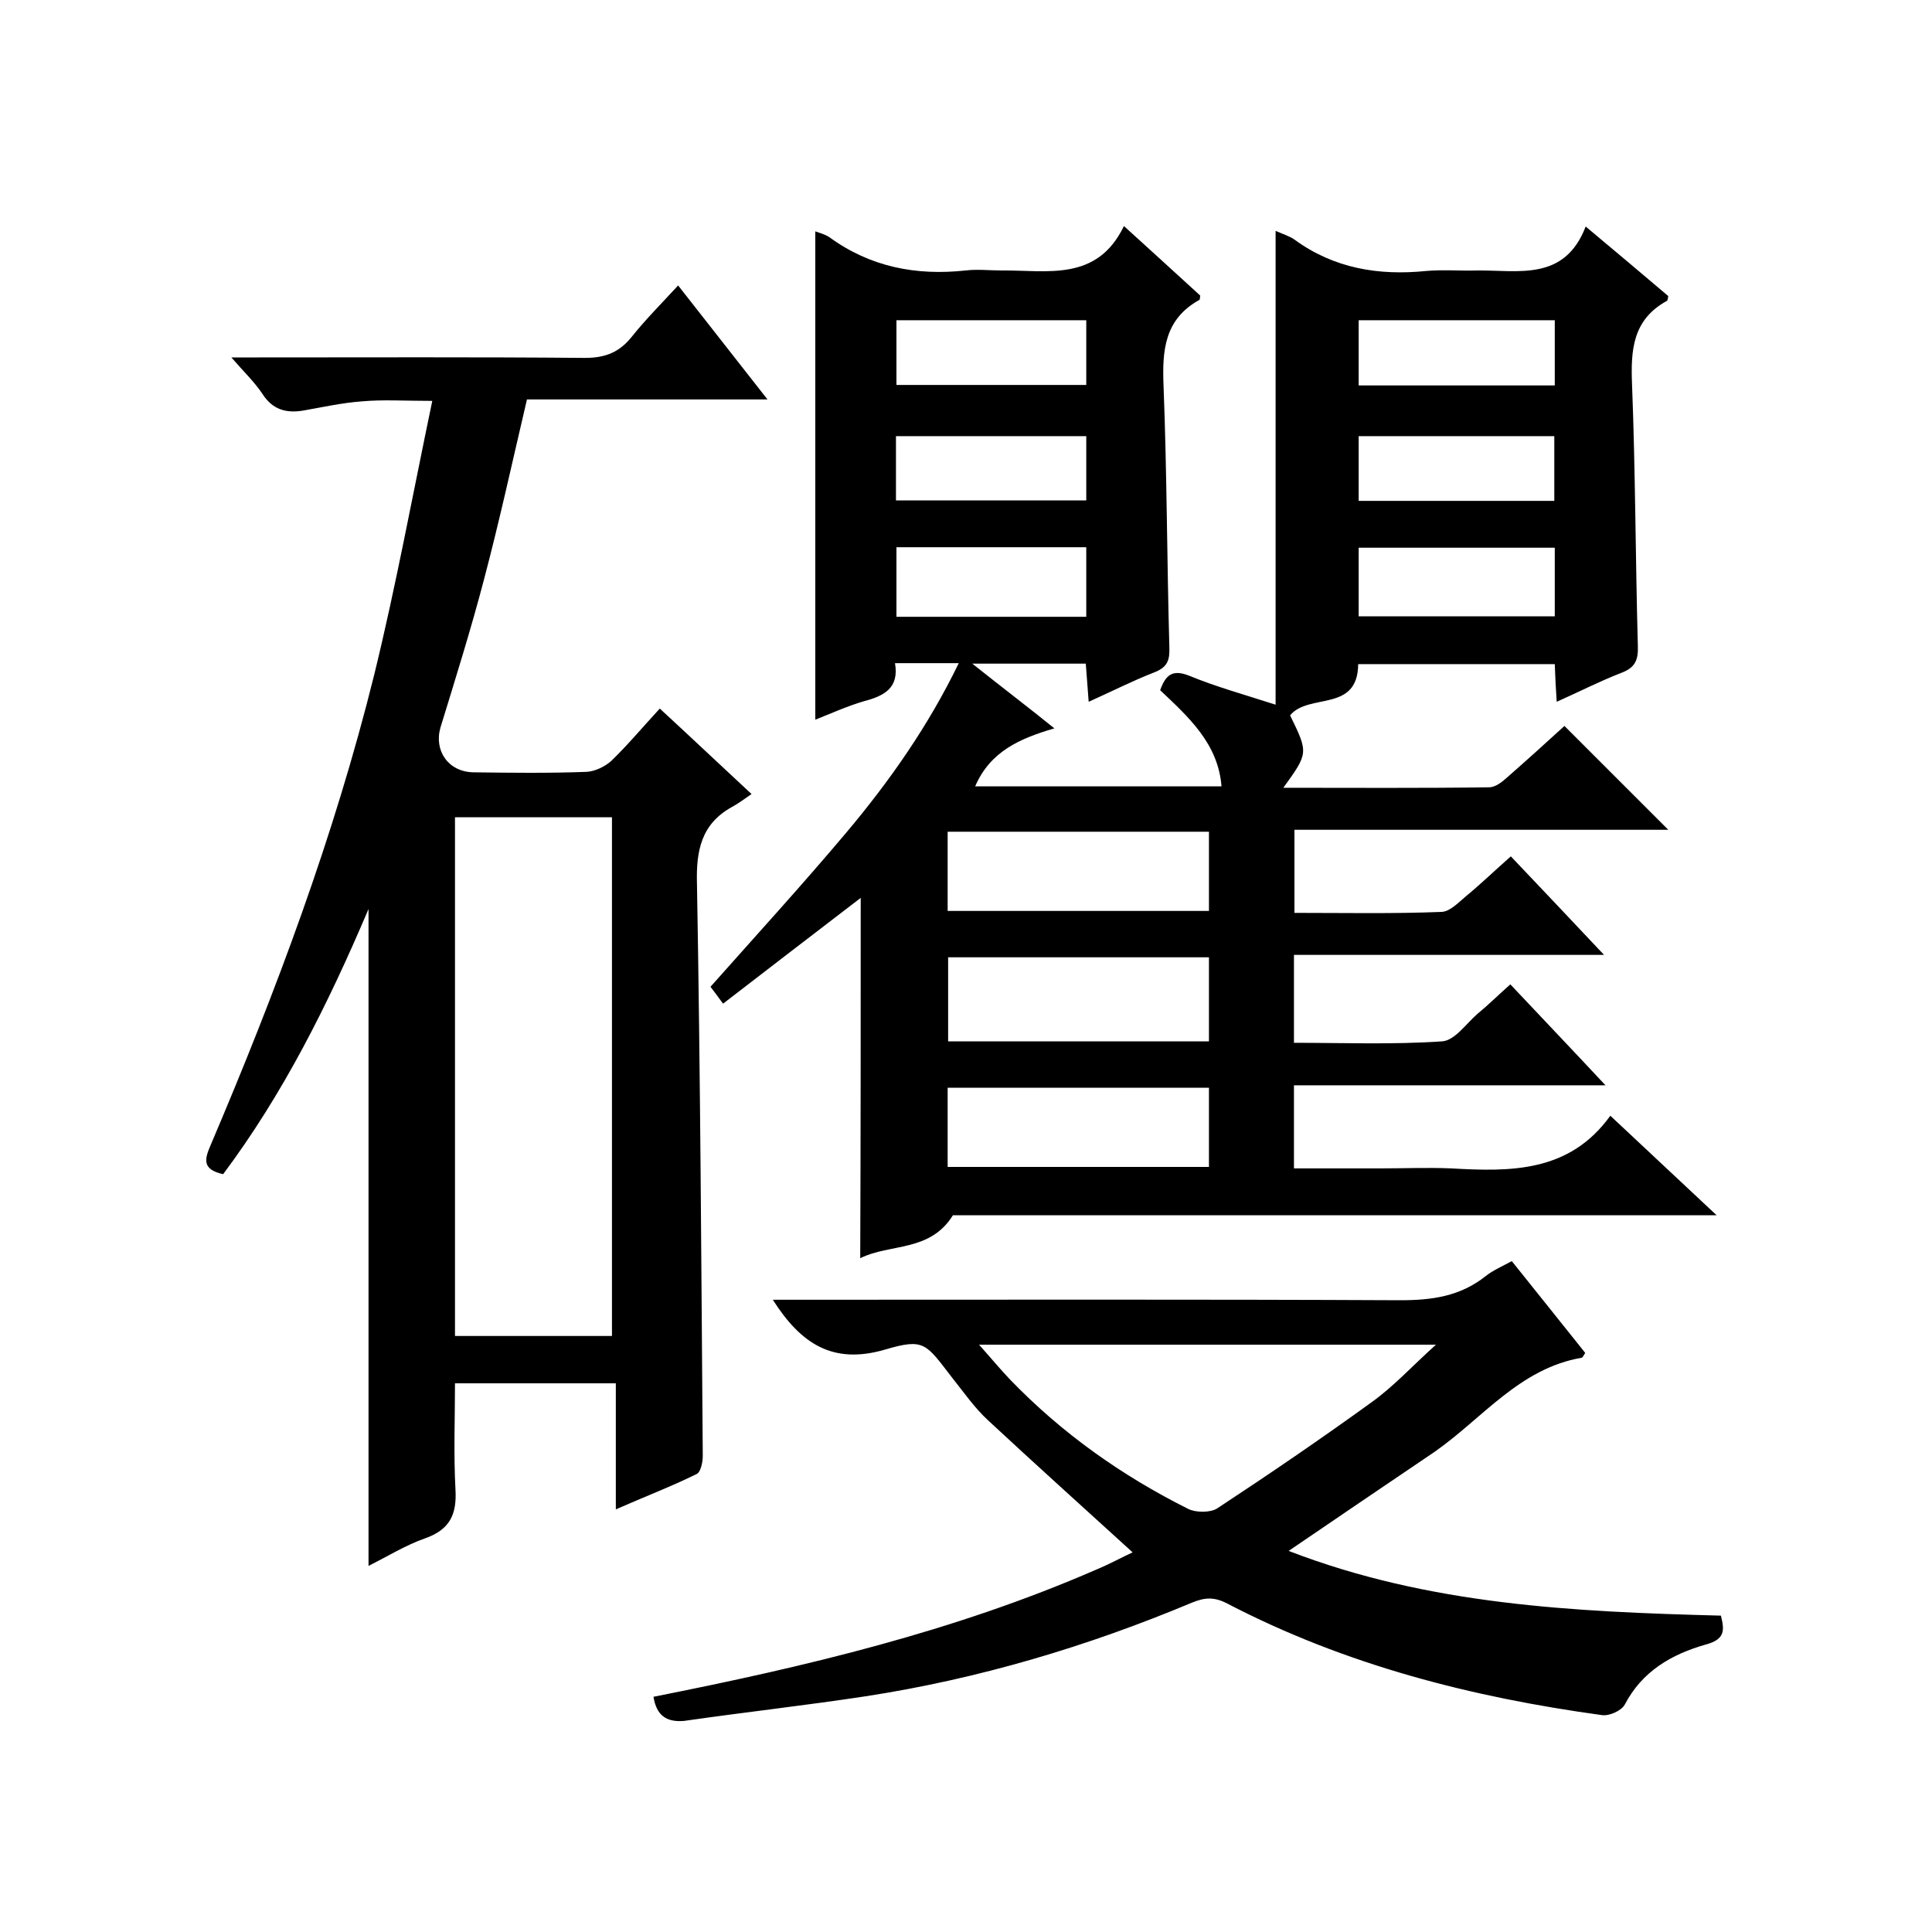
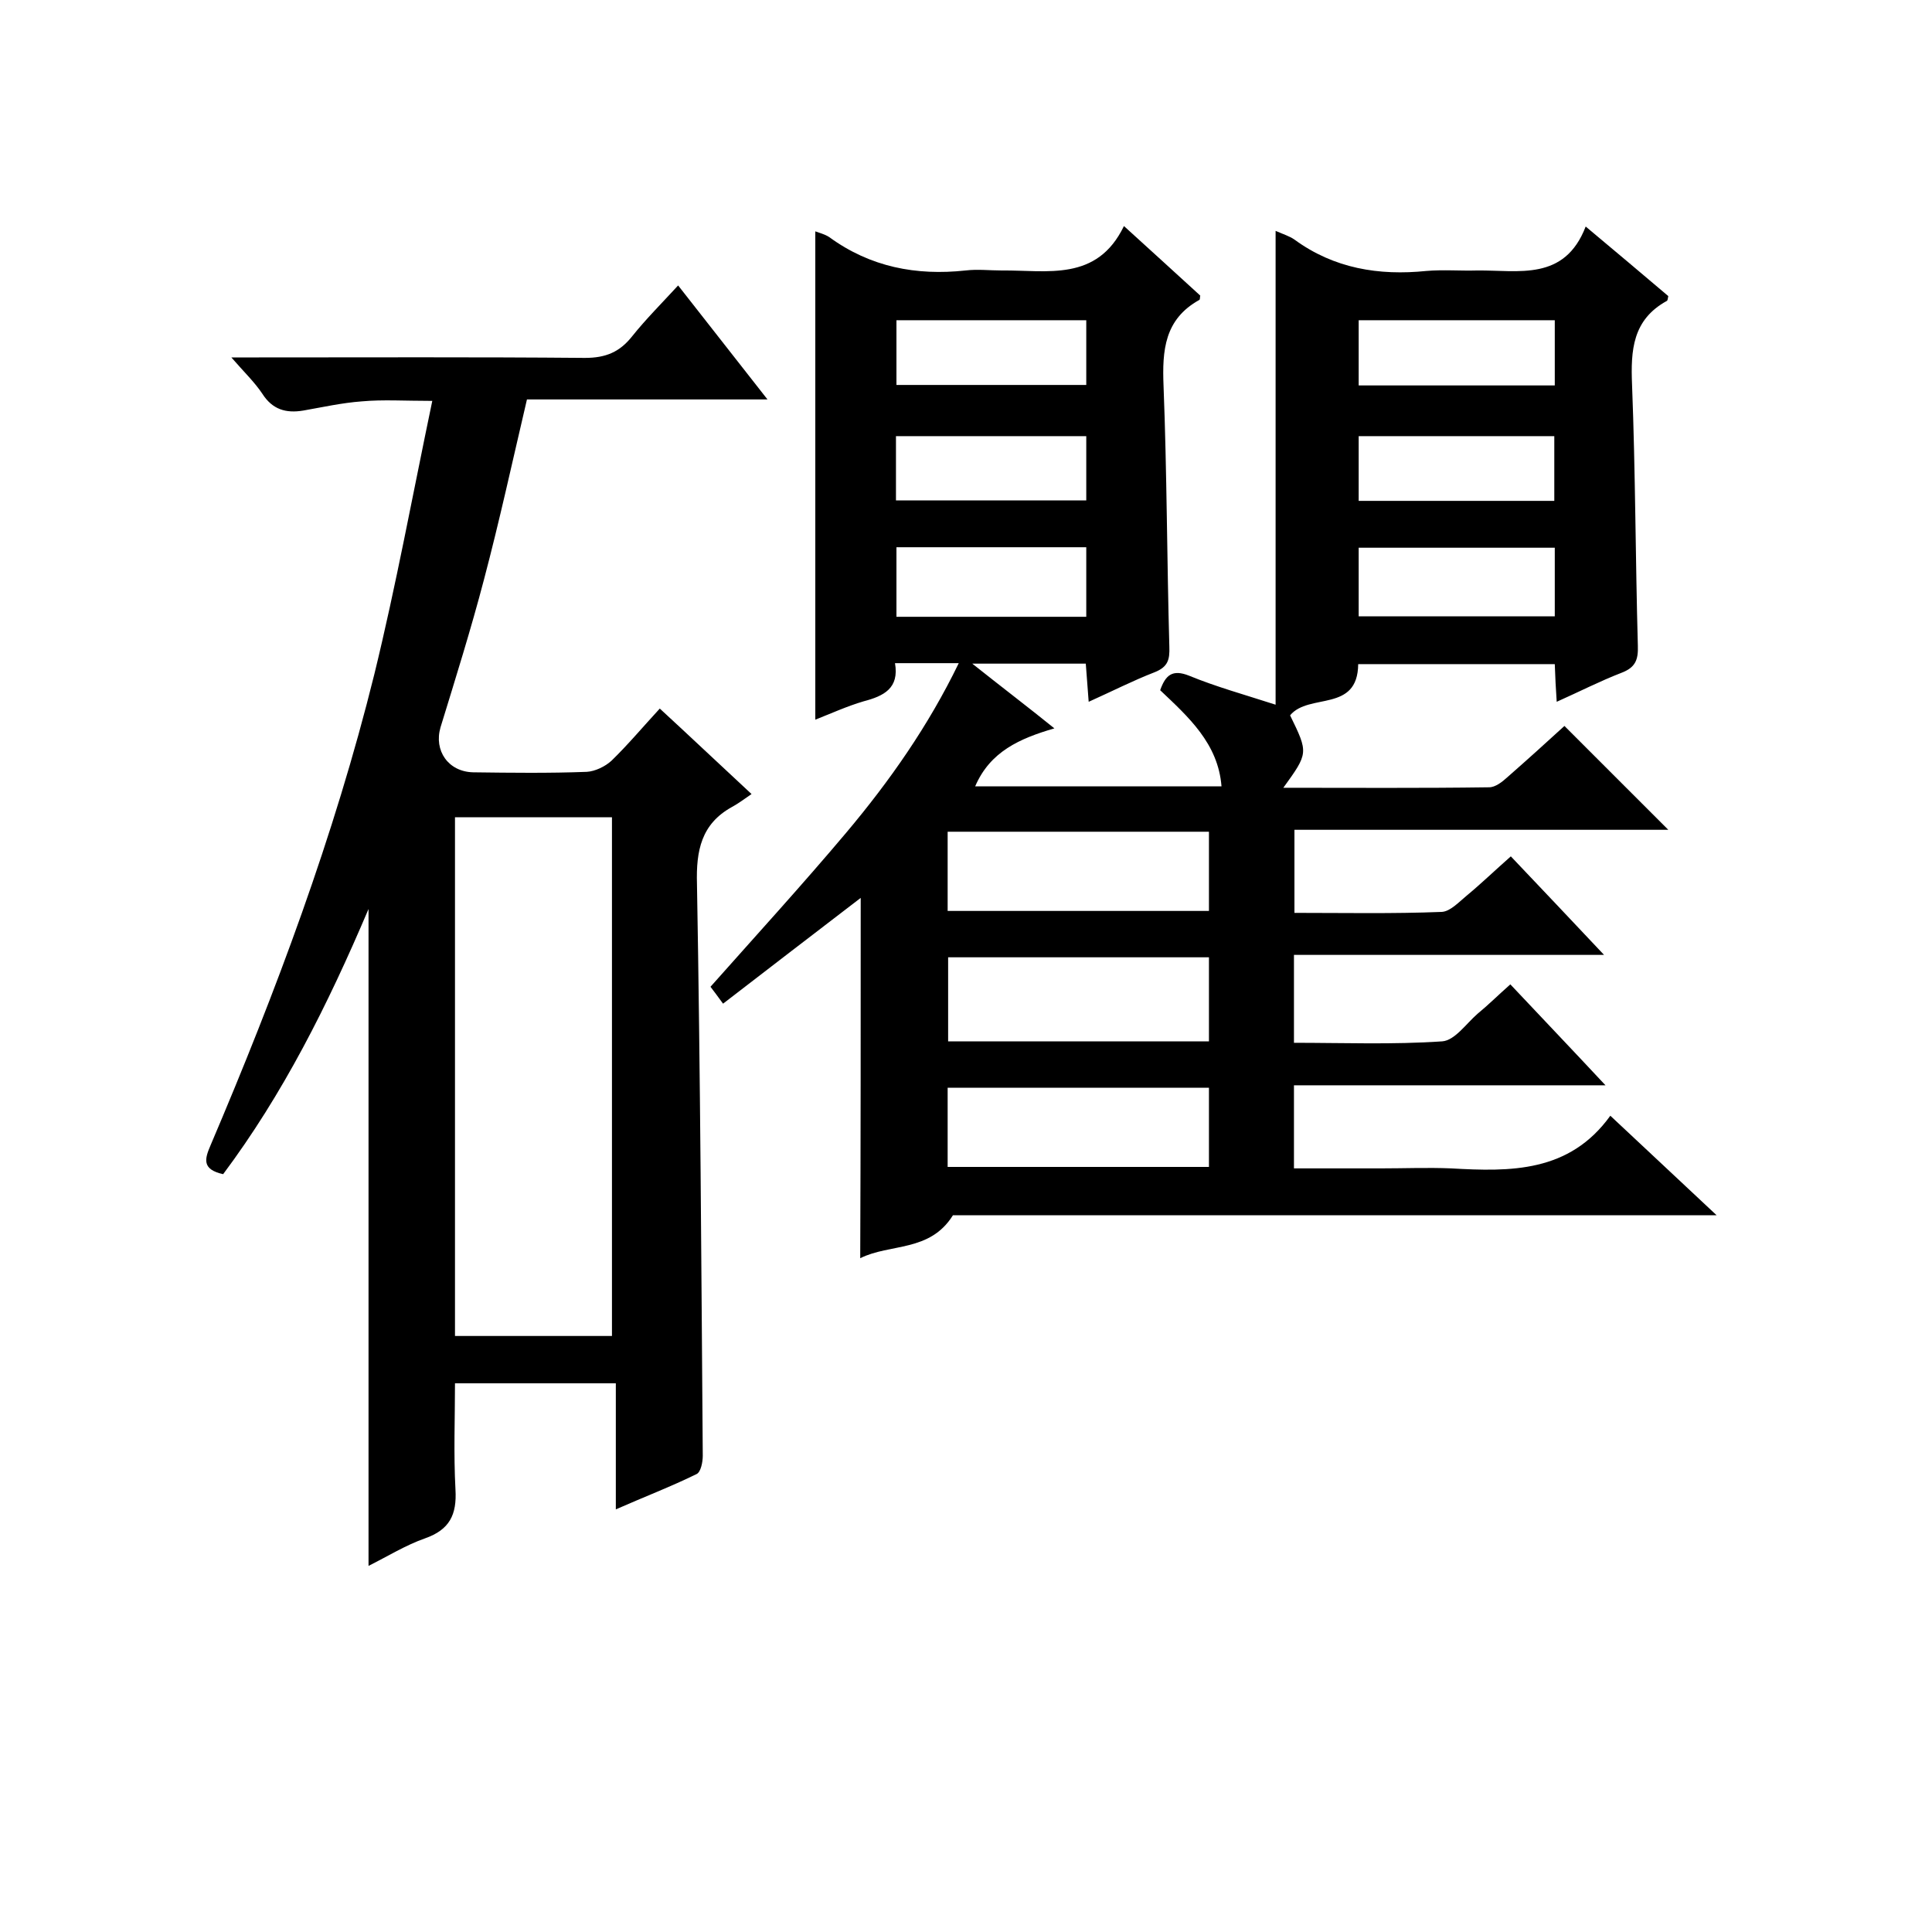
<svg xmlns="http://www.w3.org/2000/svg" enable-background="new 0 0 400 400" viewBox="0 0 400 400">
  <path d="m178.2 185.9c-9.7 7.4-19 14.6-28.5 21.9-1.1-1.5-1.9-2.6-2.6-3.5 9.5-10.7 19-21.1 28.1-31.9 9-10.7 17-22.1 23.3-35.1-4.6 0-8.7 0-13.2 0 .9 5.2-2.3 6.8-6.5 7.9-3.4 1-6.7 2.5-10 3.8 0-33.9 0-67.4 0-101.1.8.3 2 .6 2.9 1.2 8.5 6.2 18 8 28.2 6.9 2.5-.3 5 0 7.5 0 9.4-.1 19.7 2.4 25.3-9.2 5.8 5.3 10.8 9.8 15.8 14.4-.1.3 0 .8-.2.9-7.2 4-7.7 10.4-7.4 17.8.7 18 .7 36 1.2 54 .1 2.7-.3 4.2-3.1 5.3-4.4 1.7-8.7 3.9-13.6 6.1-.2-2.8-.4-5.2-.6-7.9-7.5 0-14.9 0-23.5 0 5.9 4.7 11.3 8.8 17 13.4-7.2 2.1-13.3 4.8-16.4 12h51c-.7-8.9-6.9-14.4-12.7-19.9 1.1-3.1 2.5-4.4 6-3 5.6 2.3 11.4 3.9 17.9 6 0-32.6 0-65.1 0-98.1 1.6.7 2.9 1.1 3.9 1.8 8.2 6 17.5 7.5 27.3 6.5 3.5-.3 7 0 10.5-.1 8.6-.1 18.1 2.3 22.5-9.1 6.2 5.2 11.7 9.8 17.1 14.4-.1.4-.1.9-.3 1-7.1 3.9-7.5 10.2-7.2 17.4.7 18 .7 36 1.2 54 .1 2.9-.5 4.5-3.4 5.6-4.4 1.7-8.7 3.9-13.4 6-.2-2.8-.3-5.1-.4-7.8-13.6 0-27.1 0-40.7 0-.1 10.1-10.2 5.9-14.1 10.6 3.8 7.8 3.8 7.8-1.4 15 14.4 0 28.5.1 42.6-.1 1.3 0 2.7-1.1 3.8-2.1 4.1-3.6 8.2-7.3 11.8-10.6l21.5 21.5c-25.1 0-51 0-77.4 0v17.2c10.3 0 20.4.2 30.5-.2 1.8-.1 3.6-2.1 5.2-3.4 2.9-2.4 5.7-5.1 9.1-8.1 6.3 6.6 12.4 13.1 19.3 20.4-21.9 0-42.9 0-64.2 0v18.2c10.2 0 20.5.4 30.7-.3 2.6-.2 4.9-3.6 7.3-5.7 2.2-1.8 4.2-3.8 6.8-6.1 6.4 6.8 12.7 13.4 19.7 20.9-22.1 0-43.1 0-64.5 0v17.2h18c4.8 0 9.7-.2 14.5 0 12.3.7 24.5.9 33-10.9 7.5 7 14.4 13.5 22 20.6-53.6 0-106.2 0-158.1 0-4.8 7.7-13 5.8-19.2 8.9.1-24.8.1-49.3.1-74.6zm18.1 12.3v17.4h54c0-6 0-11.6 0-17.4-18 0-35.8 0-54 0zm-.1-9.6h54.1c0-5.6 0-10.9 0-16.4-18.1 0-36 0-54.1 0zm0 53h54.1c0-5.6 0-10.9 0-16.4-18.1 0-36 0-54.1 0zm125.7-128.2c-13.7 0-27.3 0-40.6 0v14.2h40.6c0-4.9 0-9.5 0-14.2zm-97-.1c-13.4 0-26.3 0-39.3 0v14.4h39.3c0-4.9 0-9.5 0-14.4zm97-33.5c0-4.8 0-9 0-13.5-13.6 0-27 0-40.6 0v13.5zm-.1 23.9c0-4.7 0-9.1 0-13.4-13.8 0-27.1 0-40.5 0v13.4zm-96.9-37.4c-13.5 0-26.4 0-39.3 0v13.4h39.3c0-4.6 0-8.9 0-13.4zm-39.4 37.3h39.4c0-4.6 0-8.9 0-13.3-13.3 0-26.3 0-39.4 0z" />
  <path d="m46.2 243.1c-4.5-1-3.8-3.2-2.6-6 13.5-31.7 25.6-64 33.9-97.5 4.5-18.4 7.9-37 12-56.6-5.8 0-10.2-.3-14.6.1-4.1.3-8.1 1.2-12.1 1.9-3.6.6-6.4-.2-8.5-3.5-1.6-2.4-3.8-4.5-6.4-7.5h5.7c22.5 0 45-.1 67.5.1 4.3 0 7.2-1.2 9.8-4.5 2.8-3.5 6-6.7 9.5-10.5 6.1 7.8 12 15.3 18.5 23.6-17.1 0-33.5 0-49.8 0-3 12.8-5.7 25.2-8.9 37.3-2.7 10.3-5.9 20.5-9 30.6-1.4 4.8 1.6 9.2 6.8 9.3 7.8.1 15.7.2 23.5-.1 1.7-.1 3.8-1.1 5.1-2.3 3.4-3.3 6.5-7 10-10.8 6.2 5.7 12.1 11.3 19 17.7-1.6 1.1-2.8 2-4.1 2.7-6.3 3.5-7.4 9-7.2 15.9.7 39.5.9 79 1.2 118.4 0 1.3-.4 3.4-1.3 3.8-5.3 2.6-10.8 4.7-16.7 7.3 0-9.1 0-17.4 0-26.1-11 0-21.7 0-33.3 0 0 7.2-.3 14.6.1 22 .3 5.2-1.2 8.3-6.3 10.1-4 1.4-7.7 3.7-11.7 5.7 0-45.2 0-90 0-136-8.5 20-17.7 38.3-30.1 54.9zm48-73.9v107.4h32.5c0-36 0-71.6 0-107.4-10.9 0-21.5 0-32.5 0z" />
-   <path d="m135.3 351.3c31.3-6.2 62.2-13.5 91.6-26.3 2.9-1.2 5.6-2.7 7.6-3.6-10-9.1-20.1-18.2-30-27.4-2.8-2.6-5-5.8-7.4-8.8-5.4-7-5.7-8.2-13.8-5.8-10.9 3.2-17.5-1.2-23.3-10.3h5.4c41.5 0 83-.1 124.5.1 6.6 0 12.4-.8 17.7-5 1.5-1.2 3.4-2 5.4-3.1 5.1 6.4 10.2 12.7 15.2 19-.3.5-.5.9-.7 1-12.9 2.2-20.6 12.6-30.5 19.5-9.9 6.7-19.8 13.4-30.2 20.5 29 11.2 59 12.6 89.5 13.4.7 2.9 1 4.9-3.2 6-7 2-13.1 5.5-16.7 12.4-.7 1.3-3.2 2.4-4.7 2.2-27-3.7-53.2-10.4-77.6-23.1-2.7-1.4-4.6-1.3-7.3-.2-21.7 9.1-44.2 15.8-67.6 19.4-12.5 1.9-25.1 3.3-37.6 5.1-3.7.3-5.7-1.2-6.3-5zm162-72.9c-32.2 0-63 0-94.6 0 2.5 2.8 4.4 5.1 6.4 7.2 10.7 11.1 23.1 19.9 36.9 26.8 1.6.8 4.6.8 6-.1 10.8-7.1 21.5-14.4 32-22 4.6-3.3 8.4-7.5 13.3-11.9z" />
</svg>